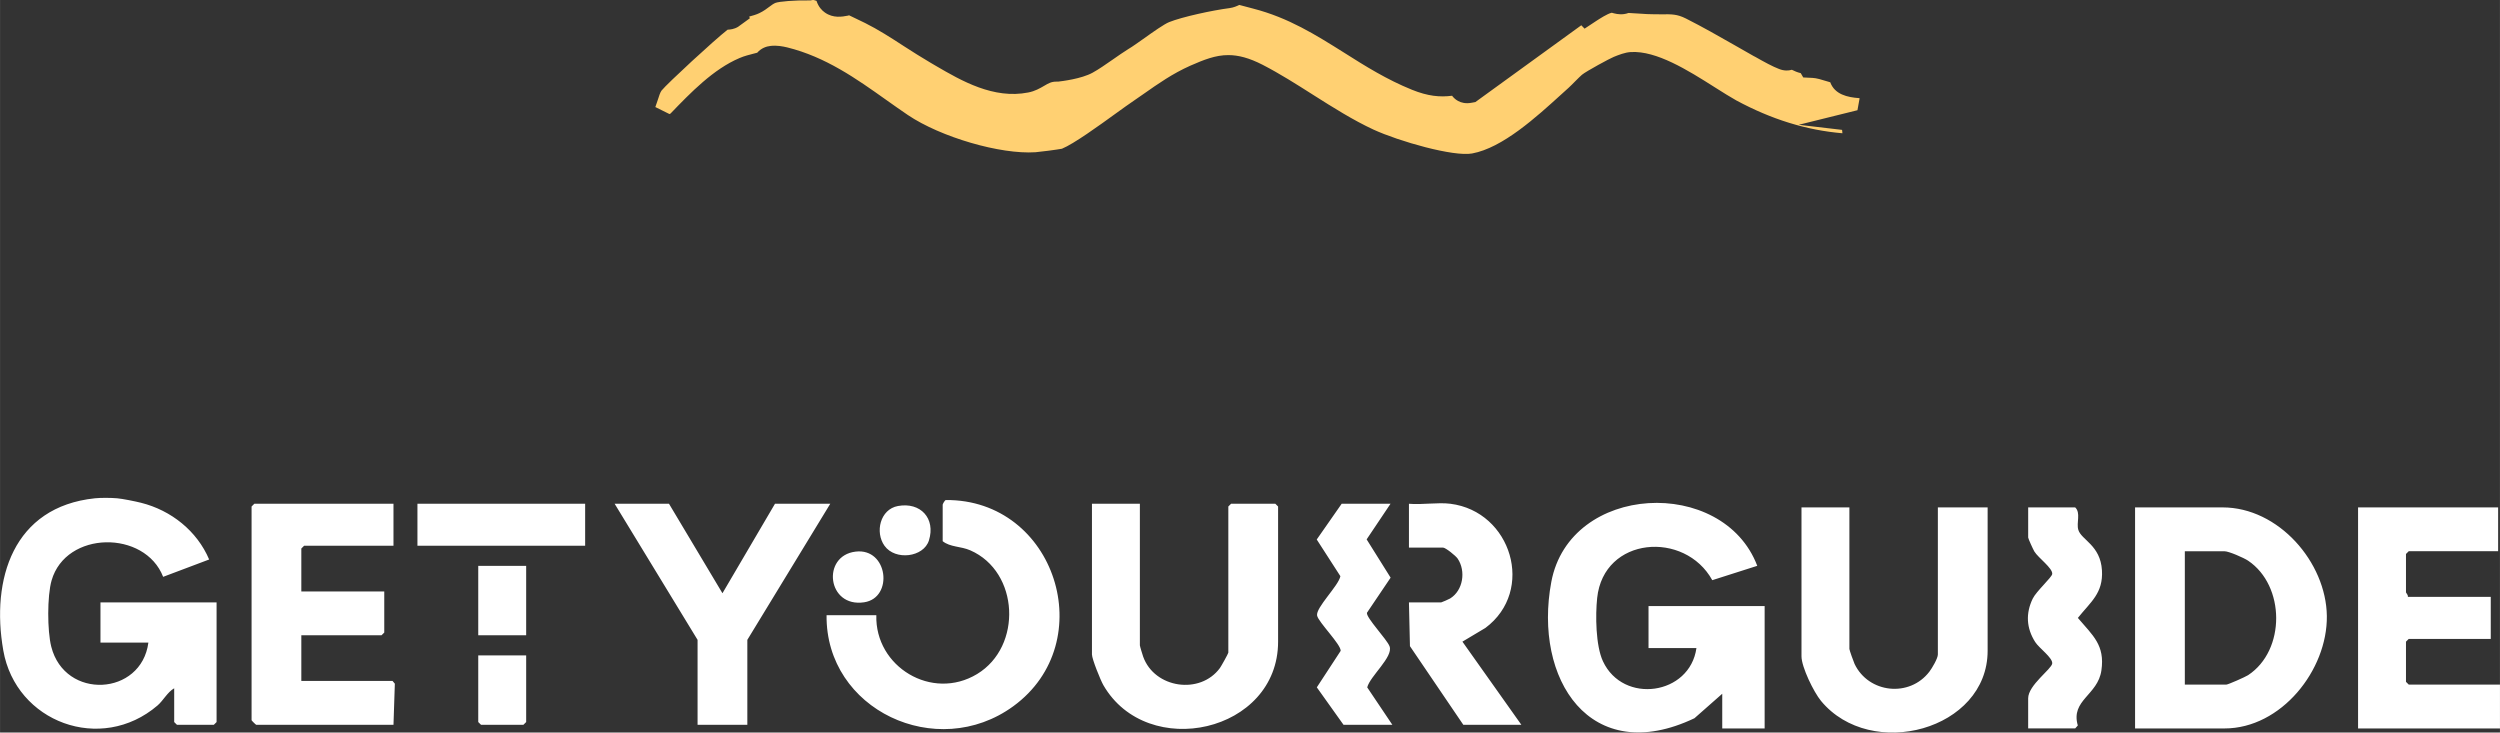
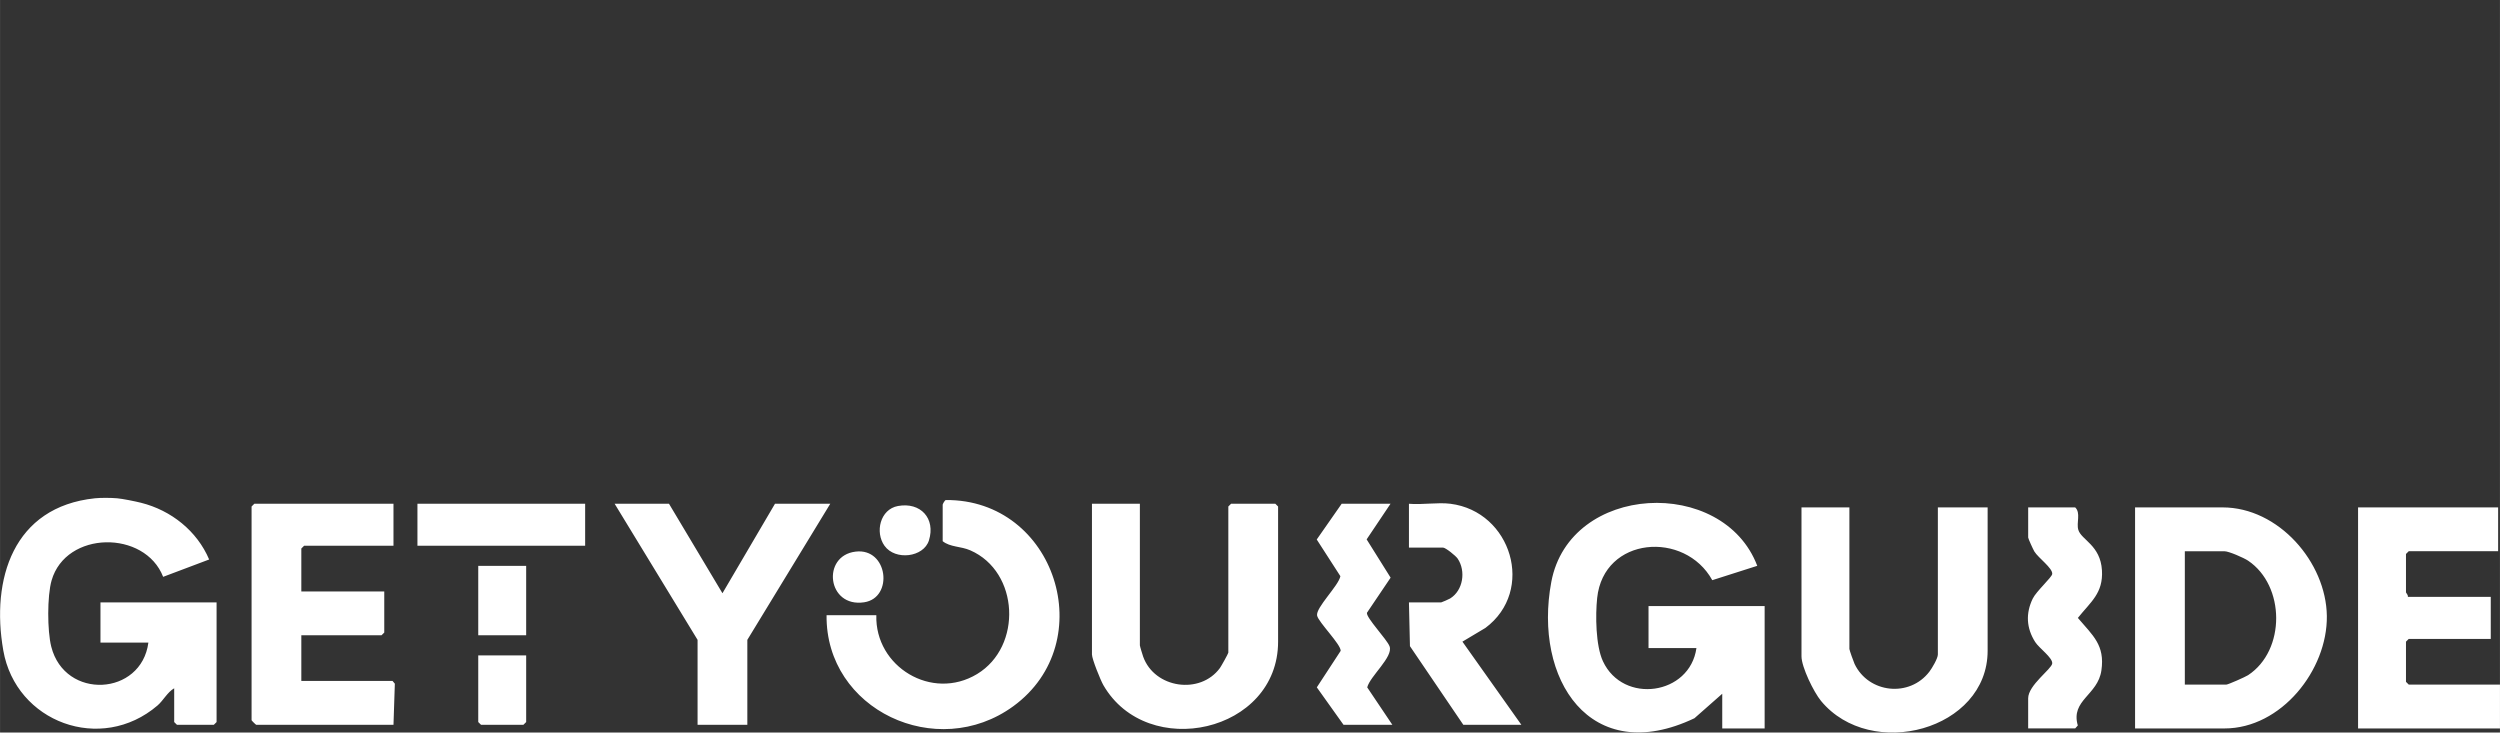
<svg xmlns="http://www.w3.org/2000/svg" id="Calque_1" width="78.082mm" height="22.88mm" version="1.1" viewBox="0 0 221.333 64.858">
  <rect x="0" y="0" width="221.333" height="64.858" fill="#333333" stroke="none" />
  <defs>
    <style>
      .st0 {
        fill: #ffd072;
      }

      .st1 {
        fill: #fff;
      }
    </style>
  </defs>
-   <path class="st0" d="M162.048,7.287c-.09-.03-.18-.06-.27-.08-.48-.15-.97-.3-1.31-.31l-.82-.04-.22-.38c-.3-.07-.57-.19-.79-.3-.29.09-.67.11-1.13-.07-.56-.21-1.33-.63-2.12-1.08l-.12-.06c-.6-.34-1.17-.66-1.72-.98-1.42-.81-2.77-1.58-4.29-2.35-.78-.39-1.26-.38-2.14-.37-.39,0-.81,0-1.29-.02l-1.65-.1c-.13.05-.26.08-.4.1-.47.06-.84-.05-1.08-.12-.41.09-1.08.54-1.38.73l-1.03.68-.29-.3-9.38,6.8-.33.06c-1.04.2-1.58-.41-1.73-.62-1.07.14-2.14.04-3.55-.53-2.23-.9-4.16-2.11-6.02-3.29-2.52-1.58-4.9-3.08-8.02-3.89l-.34-.09c-.28-.07-.65-.17-.91-.24-.21.1-.49.23-.86.28-1.54.2-4.21.78-5.35,1.24-.45.18-1.45.89-2.18,1.41-.54.38-1.05.75-1.44.98-.42.26-.89.59-1.35.91-.65.45-1.26.88-1.81,1.18-1,.55-2.72.75-3.05.79h-.16c-.44,0-.68.14-1.09.38-.36.21-.81.47-1.39.58-3.07.61-5.91-1.03-8.19-2.36l-.46-.27c-.79-.46-1.6-.98-2.38-1.48-1.12-.73-2.29-1.48-3.42-2.04-.5-.25-1.1-.54-1.41-.68-.04,0-.08.02-.12.03-.48.09-1.29.25-2.03-.28-.26-.18-.57-.5-.74-1.03-.18-.07-.28-.09-.38-.07l-.16.03h-.16c-1.24-.02-2.6.09-2.94.22-.17.07-.32.18-.52.33-.23.17-.51.39-.89.57-.28.14-.59.22-.91.31l.06.15-1.05.76c-.35.21-.69.24-.92.25-1.14.88-5.33,4.75-5.85,5.39-.12.16-.23.5-.34.85-.06.19-.13.4-.21.61l1.25.62.09-.04c1.78-1.85,3.8-3.94,6.12-4.92.44-.19.87-.29,1.25-.39.1-.03.21-.05.31-.08.37-.42.82-.56,1.17-.6.58-.07,1.1.04,1.49.13,3.39.84,6.12,2.77,8.75,4.64.64.45,1.28.91,1.92,1.34,2.92,1.97,8.21,3.51,11.31,3.3.32-.02,1.93-.23,2.34-.31,1.05-.43,3.29-2.05,4.78-3.13.61-.44,1.15-.83,1.58-1.12.31-.21.61-.42.91-.63,1.24-.87,2.52-1.77,4.09-2.47,1.23-.54,2.24-.94,3.37-.94.89,0,1.85.25,3.04.86,1.51.78,3.01,1.73,4.47,2.66,1.75,1.11,3.56,2.25,5.33,3.07,2.28,1.05,7.1,2.42,8.74,2.12,2.7-.49,5.71-3.24,7.91-5.24l.63-.57c.18-.16.39-.38.59-.58.25-.25.47-.47.6-.58.39-.32,2.5-1.46,2.81-1.58.45-.18.99-.4,1.52-.43,2.26-.13,5.02,1.59,7.43,3.12.71.45,1.38.87,1.9,1.16,3.11,1.68,6.22,2.64,9.4,2.91l-.03-.3-3.84-.45,5.2-1.29.19-1.05-.03-.02c-1.05-.07-2.18-.33-2.57-1.41l.01.01Z" />
  <path id="e91NvO" class="st1" d="M10.359,44.115c.483.042,1.624.272,2.127.399,2.667.671,4.955,2.494,6.028,5.021l-4.073,1.536c-1.619-4.163-8.608-4.097-9.877.32-.397,1.38-.383,4.466-.03,5.859,1.204,4.754,7.982,4.372,8.6-.357h-4.242v-3.558h10.28v10.594l-.245.243h-3.263l-.245-.243v-2.992c-.608.351-.964,1.085-1.477,1.524-5.001,4.283-12.545,1.493-13.656-4.881-1.099-6.302.872-12.705,8.117-13.464.522-.055,1.428-.046,1.958,0ZM152.477,64.494h3.753v-10.837h-10.28v3.72h4.242c-.58,4.169-6.487,5.01-8.277,1.169-.645-1.384-.673-4.078-.513-5.597.574-5.47,7.765-5.987,10.192-1.582l3.983-1.271c-3.02-7.944-16.592-7.329-18.233,1.419-1.612,8.597,3.433,16.467,12.671,12.075l2.462-2.169v3.073ZM196.94,64.494c5.034,0,9.124-5.177,9.066-9.953-.058-4.762-4.278-9.618-9.229-9.618h-7.75v19.57h7.914ZM193.432,48.805h3.508c.39,0,1.725.587,2.094.835,3.292,2.212,3.338,7.939-0,10.136-.234.154-1.772.836-1.931.836h-3.671v-11.807ZM159.493,44.923v13.182c0,.959,1.09,3.178,1.727,3.949,4.421,5.354,14.753,2.581,14.753-4.434v-12.697h-4.406v13.02c0,.345-.51,1.21-.749,1.522-1.765,2.311-5.386,1.914-6.625-.683-.084-.175-.459-1.233-.459-1.325v-12.535h-4.242ZM96.674,44.6v13.343c0,.401.757,2.279,1.011,2.718,3.892,6.743,15.469,4.197,15.469-3.85v-11.969l-.245-.243h-3.916l-.245.243v12.939c0,.078-.638,1.219-.745,1.364-1.752,2.387-5.787,1.8-6.795-1.007-.057-.159-.292-.93-.292-1.005v-12.535h-4.242ZM22.515,44.6l-.245.243v18.923c0,.029.379.404.408.404h12.156l.12-3.639-.202-.242h-8.077v-4.043h7.098l.245-.243v-3.639h-7.343v-3.801l.245-.243h7.914v-3.72h-12.319ZM208.77,44.923v19.57h12.564v-3.882h-8.077l-.245-.243v-3.558l.245-.243h7.261v-3.72h-7.343c.053-.159-.163-.351-.163-.404v-3.397l.245-.243h7.914v-3.882h-12.401ZM89.712,62.526c7.779-5.675,3.732-18.332-5.979-18.255-.108.033-.275.365-.275.41v3.235c.674.537,1.597.437,2.447.809,4.336,1.898,4.62,8.517.604,10.949-4.004,2.425-9.059-.649-8.925-5.208h-4.406c-.097,8.381,9.765,12.998,16.534,8.06ZM63.959,52.522l-4.732-7.922h-4.813l7.343,12.05v7.521h4.406v-7.521l7.343-12.05h-4.895l-4.65,7.922ZM124.739,44.6v3.882h3.019c.224,0,1.129.727,1.297.979.74,1.105.484,2.813-.669,3.526-.101.063-.748.347-.792.347h-2.855l.089,3.875,4.725,6.962h5.14l-5.219-7.362,2.034-1.214c4.441-3.309,2.303-10.315-3.096-10.994-1.129-.142-2.512.104-3.671,0ZM183.723,64.494l.234-.262c-.651-2.254,1.769-2.669,2.089-4.875.327-2.252-.767-3.098-2.084-4.649,1.14-1.426,2.252-2.189,2.133-4.211-.132-2.23-1.825-2.691-2.093-3.586-.188-.627.239-1.502-.278-1.989h-4.161v2.669c0,.095.442,1.063.547,1.236.348.571,1.633,1.476,1.582,1.99-.029.299-1.412,1.53-1.728,2.186-.631,1.308-.564,2.606.219,3.838.347.546,1.558,1.39,1.509,1.901-.047.487-2.13,1.92-2.13,3.081v2.669h4.161ZM118.783,44.6l-2.208,3.165,2.094,3.249c-.155.845-2.208,2.798-2.061,3.493.124.583,2.106,2.541,2.087,3.115l-2.113,3.233,2.364,3.316h4.324l-2.226-3.314c.253-1,2.319-2.695,1.98-3.631-.222-.612-2.084-2.532-2.005-2.973l2.097-3.109-2.123-3.39,2.114-3.153h-4.324ZM36.955,44.6v3.72h14.848v-3.72h-14.848ZM42.339,50.099v6.146h4.242v-6.146h-4.242ZM42.339,58.024v5.903l.245.243h3.753l.245-.243v-5.903h-4.242ZM76.513,53.323c2.608-.4,2.11-4.828-.762-4.486-3.04.362-2.523,4.989.762,4.486ZM78.311,48.326c.953,1.326,3.465,1.017,3.931-.483.602-1.938-.739-3.411-2.745-3.043-1.576.289-2.053,2.32-1.187,3.526Z" />
</svg>